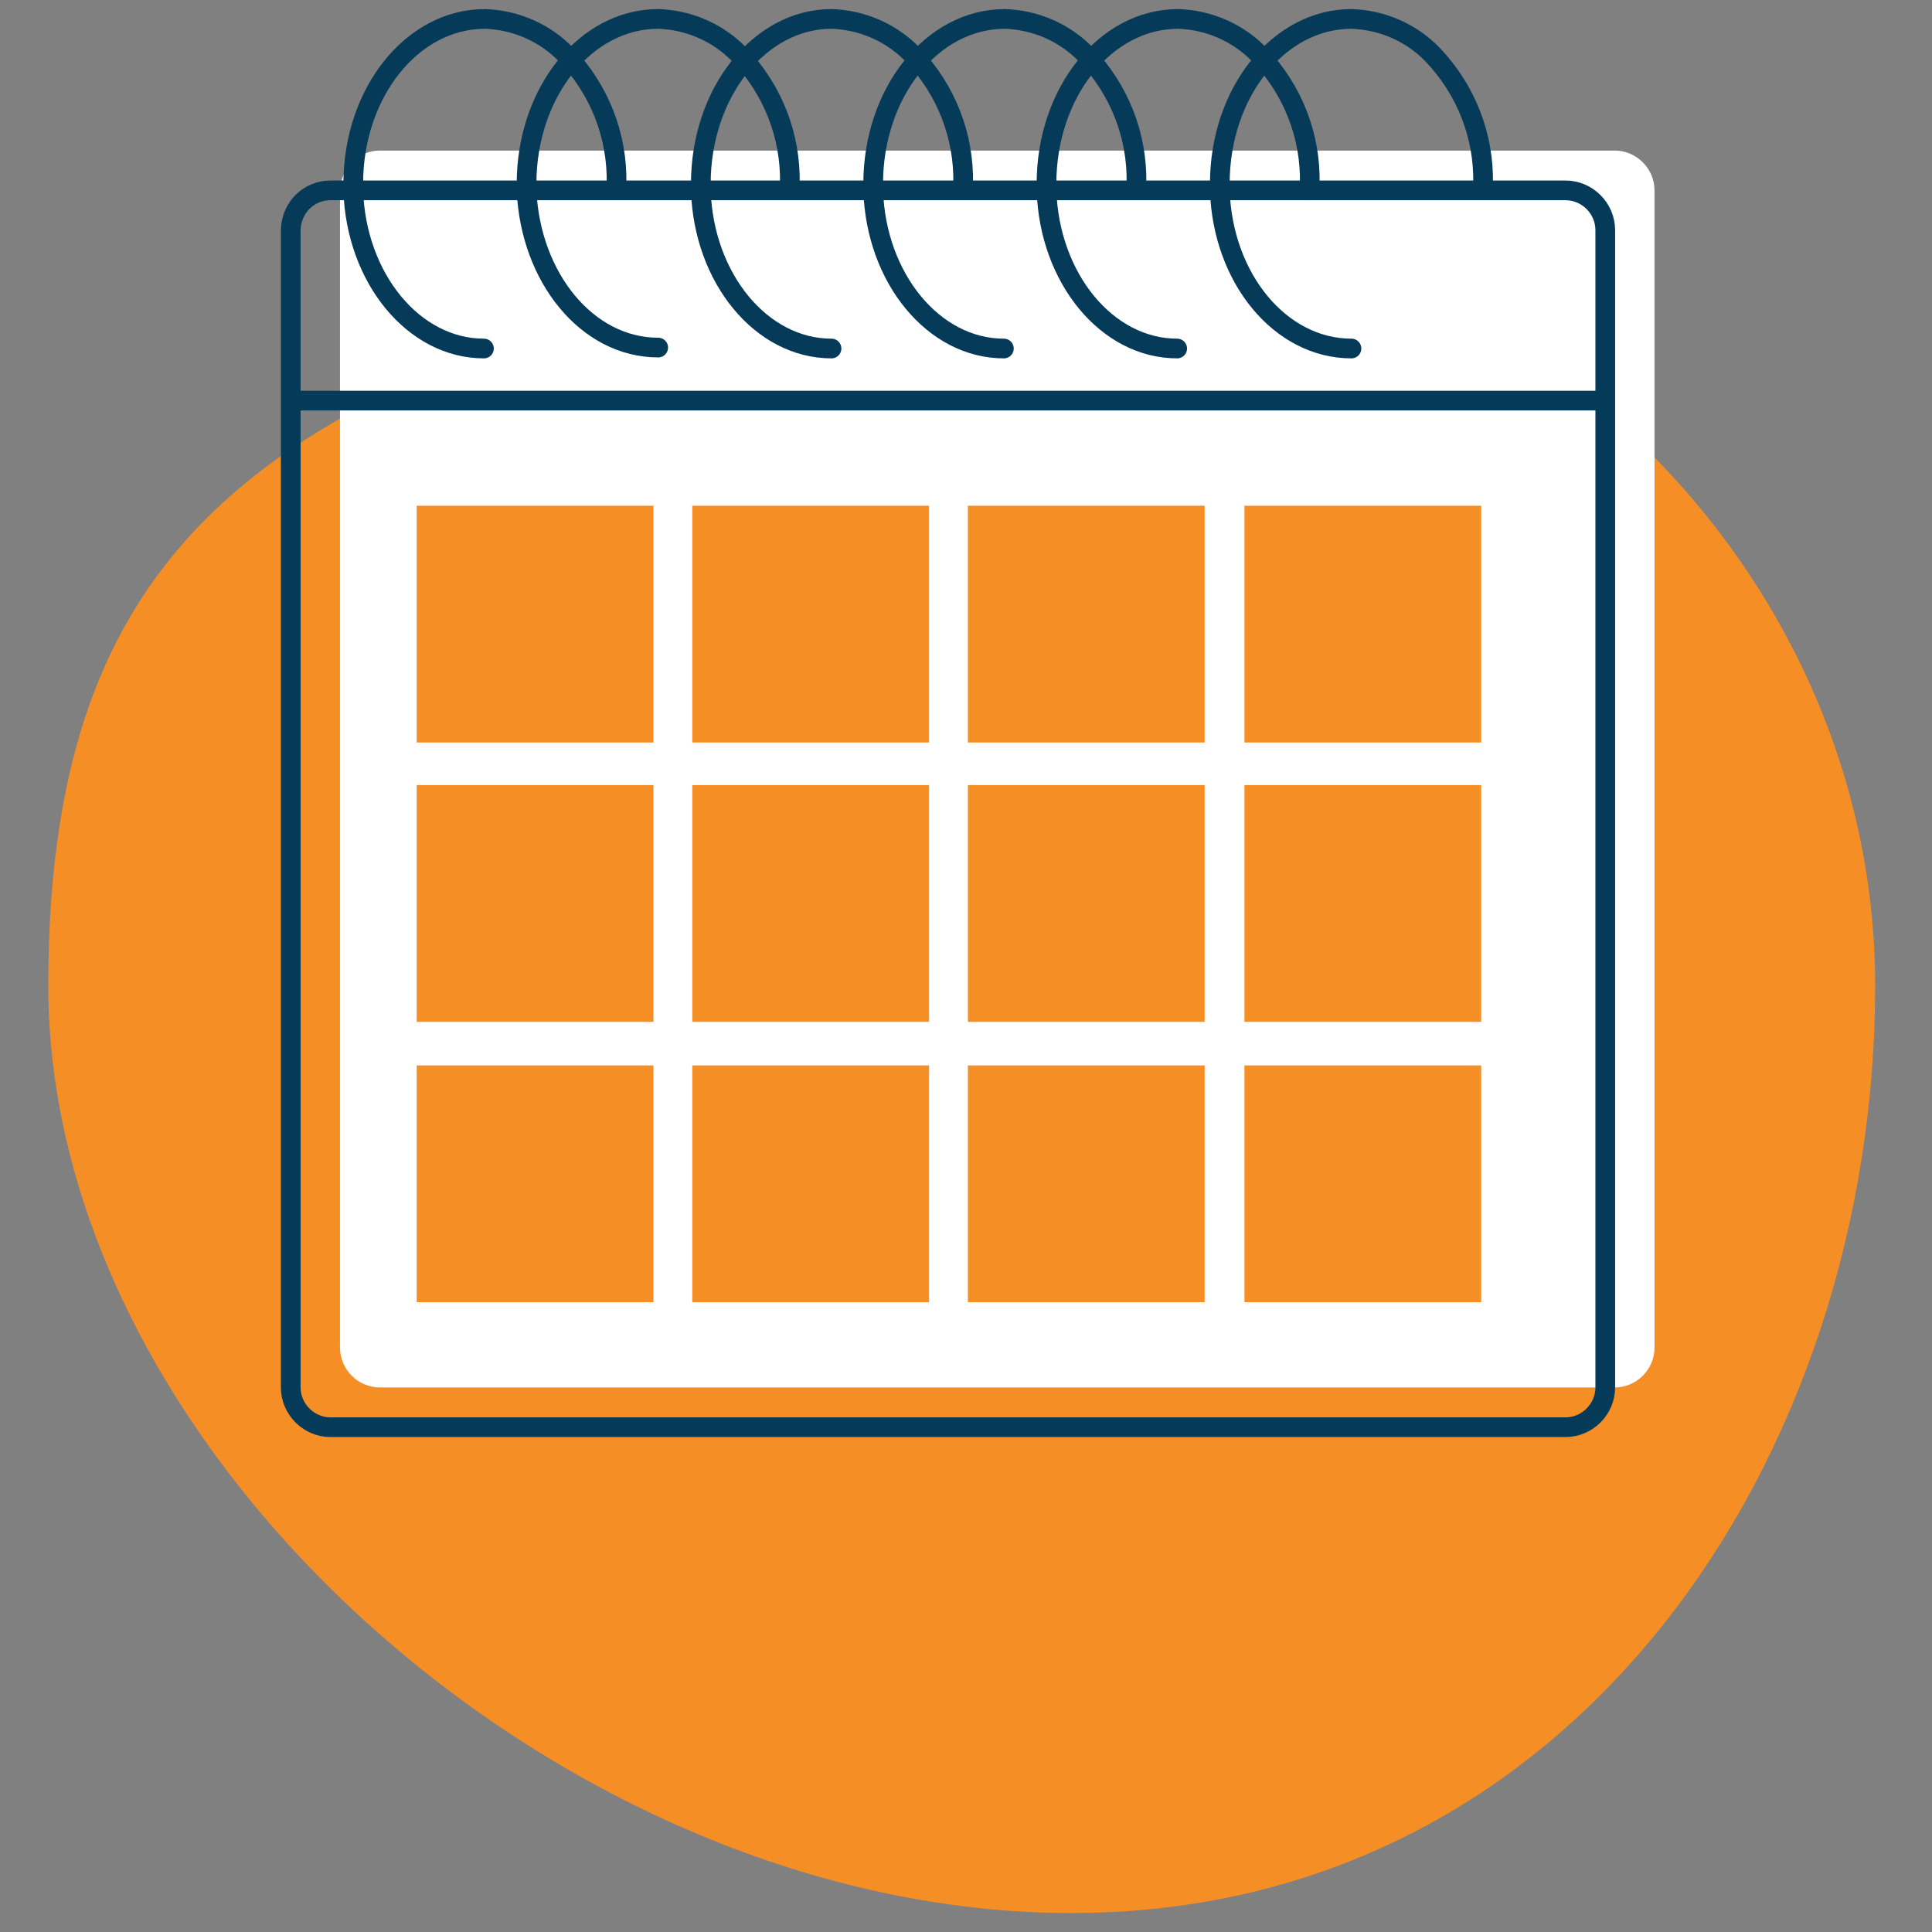
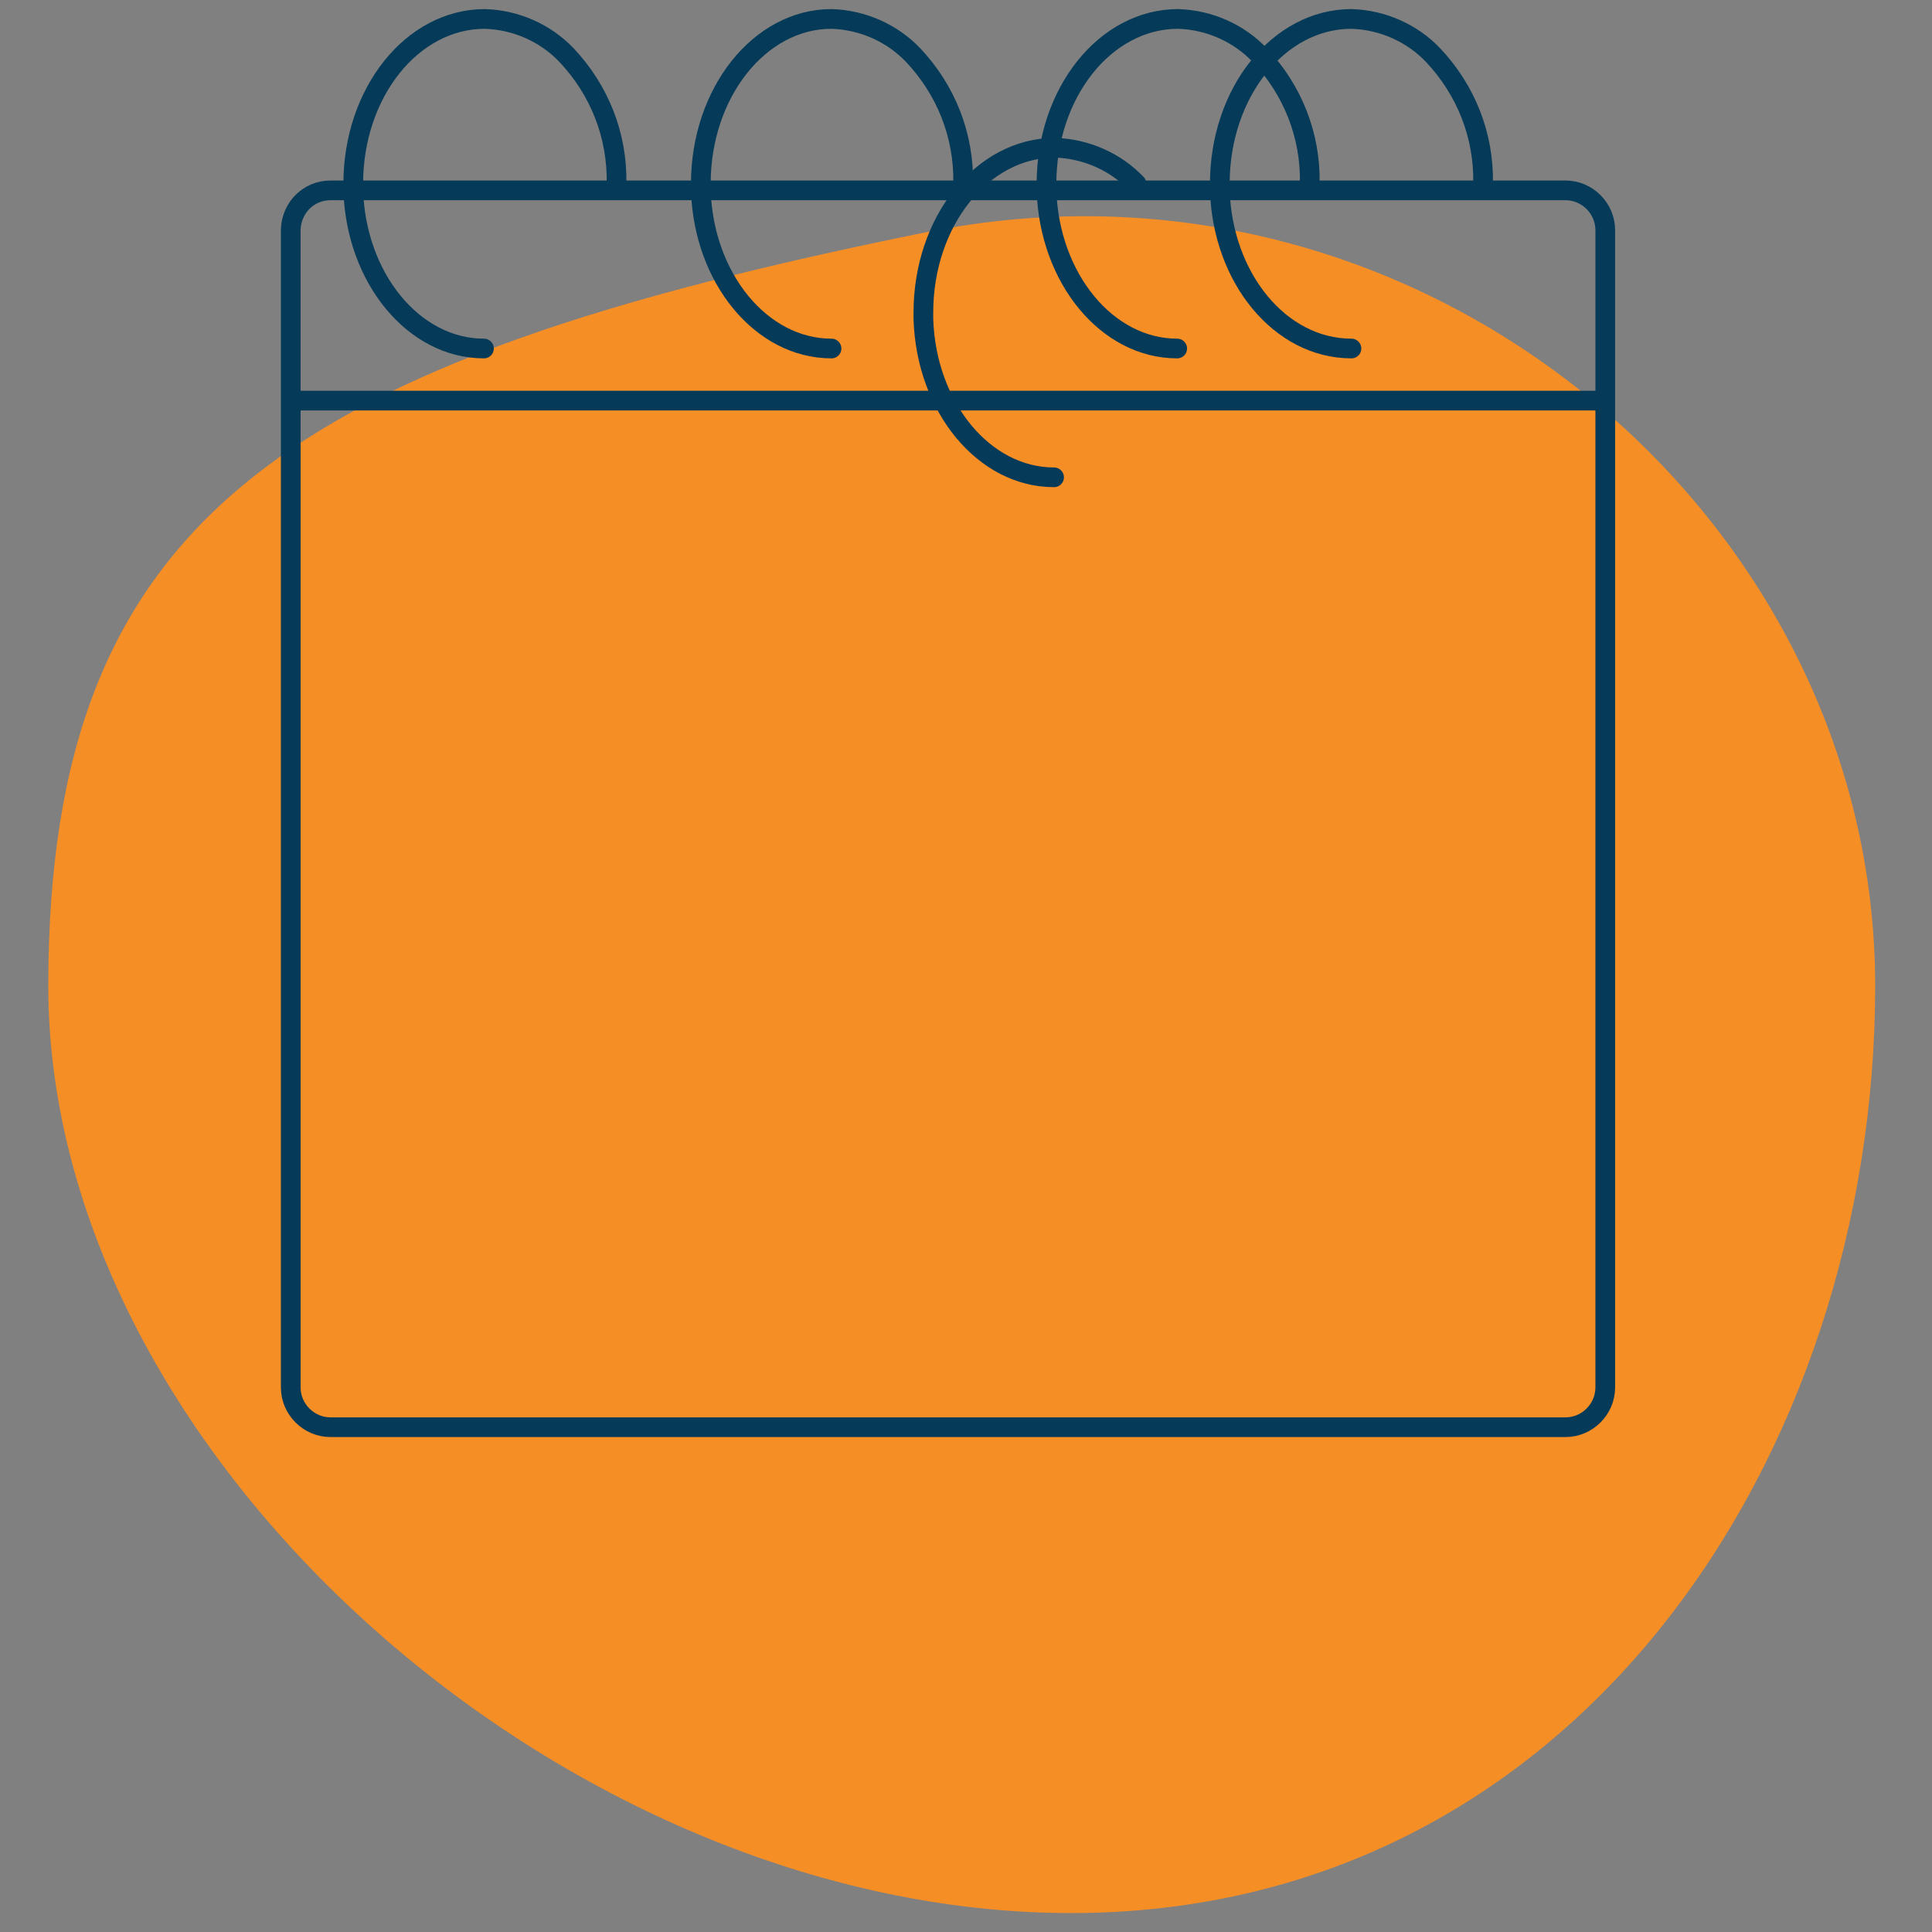
<svg xmlns="http://www.w3.org/2000/svg" version="1.1" id="Layer_2_00000106106932542647596970000010701377461147495347_" x="0px" y="0px" viewBox="0 0 204 204" style="enable-background:new 0 0 204 204;" xml:space="preserve">
  <rect x="0" y="0" width="204" height="204" fill="#808080" stroke="none" />
  <style type="text/css">
	.st0{fill:#F68E26;}
	.st1{fill:#FFFFFF;}
	.st2{fill:none;stroke:#053A58;stroke-width:2.08;stroke-miterlimit:10;}
	.st3{fill:none;stroke:#053A58;stroke-width:2.08;stroke-linecap:round;stroke-linejoin:round;}
</style>
  <path class="st0" d="M198,104.1c0,49.6-31.6,97.9-84.9,97.9s-108-48.2-108-97.9s25.4-66,92.8-79.6C150.1,14,198,54.5,198,104.1z" />
-   <path class="st1" d="M40.1,15.9h130.4c2.3,0,4.2,1.9,4.2,4.2v122.2c0,2.3-1.9,4.2-4.2,4.2H40.1c-2.3,0-4.2-1.9-4.2-4.2V20.1  C36,17.8,37.8,15.9,40.1,15.9z" />
  <line class="st2" x1="30.4" y1="42.3" x2="169.2" y2="42.3" />
-   <rect x="44" y="53.4" class="st0" width="25" height="25" />
  <rect x="73.1" y="53.4" class="st0" width="25" height="25" />
  <rect x="102.2" y="53.4" class="st0" width="25" height="25" />
  <rect x="131.4" y="53.4" class="st0" width="25" height="25" />
  <rect x="44" y="82.9" class="st0" width="25" height="25" />
-   <rect x="73.1" y="82.9" class="st0" width="25" height="25" />
  <rect x="102.2" y="82.9" class="st0" width="25" height="25" />
  <rect x="131.4" y="82.9" class="st0" width="25" height="25" />
  <rect x="44" y="112.5" class="st0" width="25" height="25" />
  <rect x="73.1" y="112.5" class="st0" width="25" height="25" />
-   <rect x="102.2" y="112.5" class="st0" width="25" height="25" />
  <rect x="131.4" y="112.5" class="st0" width="25" height="25" />
  <path class="st3" d="M65.1,20.1c0-0.2,0-0.5,0-0.7c0.1-5.1-1.8-9.9-5.3-13.6c-2.2-2.3-5.3-3.7-8.6-3.8c-7.7,0-13.9,7.8-13.9,17.4  c0,0.2,0,0.5,0,0.7c0.3,9.3,6.4,16.7,13.8,16.7" />
-   <path class="st3" d="M83.4,20.1c0-0.2,0-0.5,0-0.7c0.1-5.1-1.8-9.9-5.3-13.6c-2.2-2.3-5.3-3.7-8.6-3.8c-7.7,0-13.9,7.8-13.9,17.4  c0,0.2,0,0.5,0,0.7C56,29.3,62,36.7,69.5,36.7" />
  <path class="st3" d="M101.7,20.1c0-0.2,0-0.5,0-0.7c0.1-5.1-1.8-9.9-5.3-13.6c-2.2-2.3-5.3-3.7-8.6-3.8C80.2,2,74,9.8,74,19.4  c0,0.2,0,0.5,0,0.7c0.3,9.3,6.4,16.7,13.8,16.7" />
-   <path class="st3" d="M120,20.1c0-0.2,0-0.5,0-0.7c0.1-5.1-1.8-9.9-5.3-13.6c-2.2-2.3-5.3-3.7-8.6-3.8c-7.7,0-13.9,7.8-13.9,17.4  c0,0.2,0,0.5,0,0.7c0.3,9.3,6.4,16.7,13.8,16.7" />
+   <path class="st3" d="M120,20.1c0-0.2,0-0.5,0-0.7c-2.2-2.3-5.3-3.7-8.6-3.8c-7.7,0-13.9,7.8-13.9,17.4  c0,0.2,0,0.5,0,0.7c0.3,9.3,6.4,16.7,13.8,16.7" />
  <path class="st3" d="M138.3,20.1c0-0.2,0-0.5,0-0.7c0.1-5.1-1.8-9.9-5.3-13.6c-2.2-2.3-5.3-3.7-8.6-3.8c-7.7,0-13.9,7.8-13.9,17.4  c0,0.2,0,0.5,0,0.7c0.3,9.3,6.4,16.7,13.8,16.7" />
  <path class="st3" d="M156.6,20.1c0-0.2,0-0.5,0-0.7c0.1-5.1-1.8-9.9-5.3-13.6c-2.2-2.3-5.3-3.7-8.6-3.8c-7.7,0-13.9,7.8-13.9,17.4  c0,0.2,0,0.5,0,0.7c0.3,9.3,6.4,16.7,13.9,16.7" />
  <path class="st2" d="M34.9,20.1h130.4c2.3,0,4.2,1.9,4.2,4.2v122.2c0,2.3-1.9,4.2-4.2,4.2H34.9c-2.3,0-4.2-1.9-4.2-4.2V24.2  C30.8,21.9,32.6,20.1,34.9,20.1z" />
</svg>